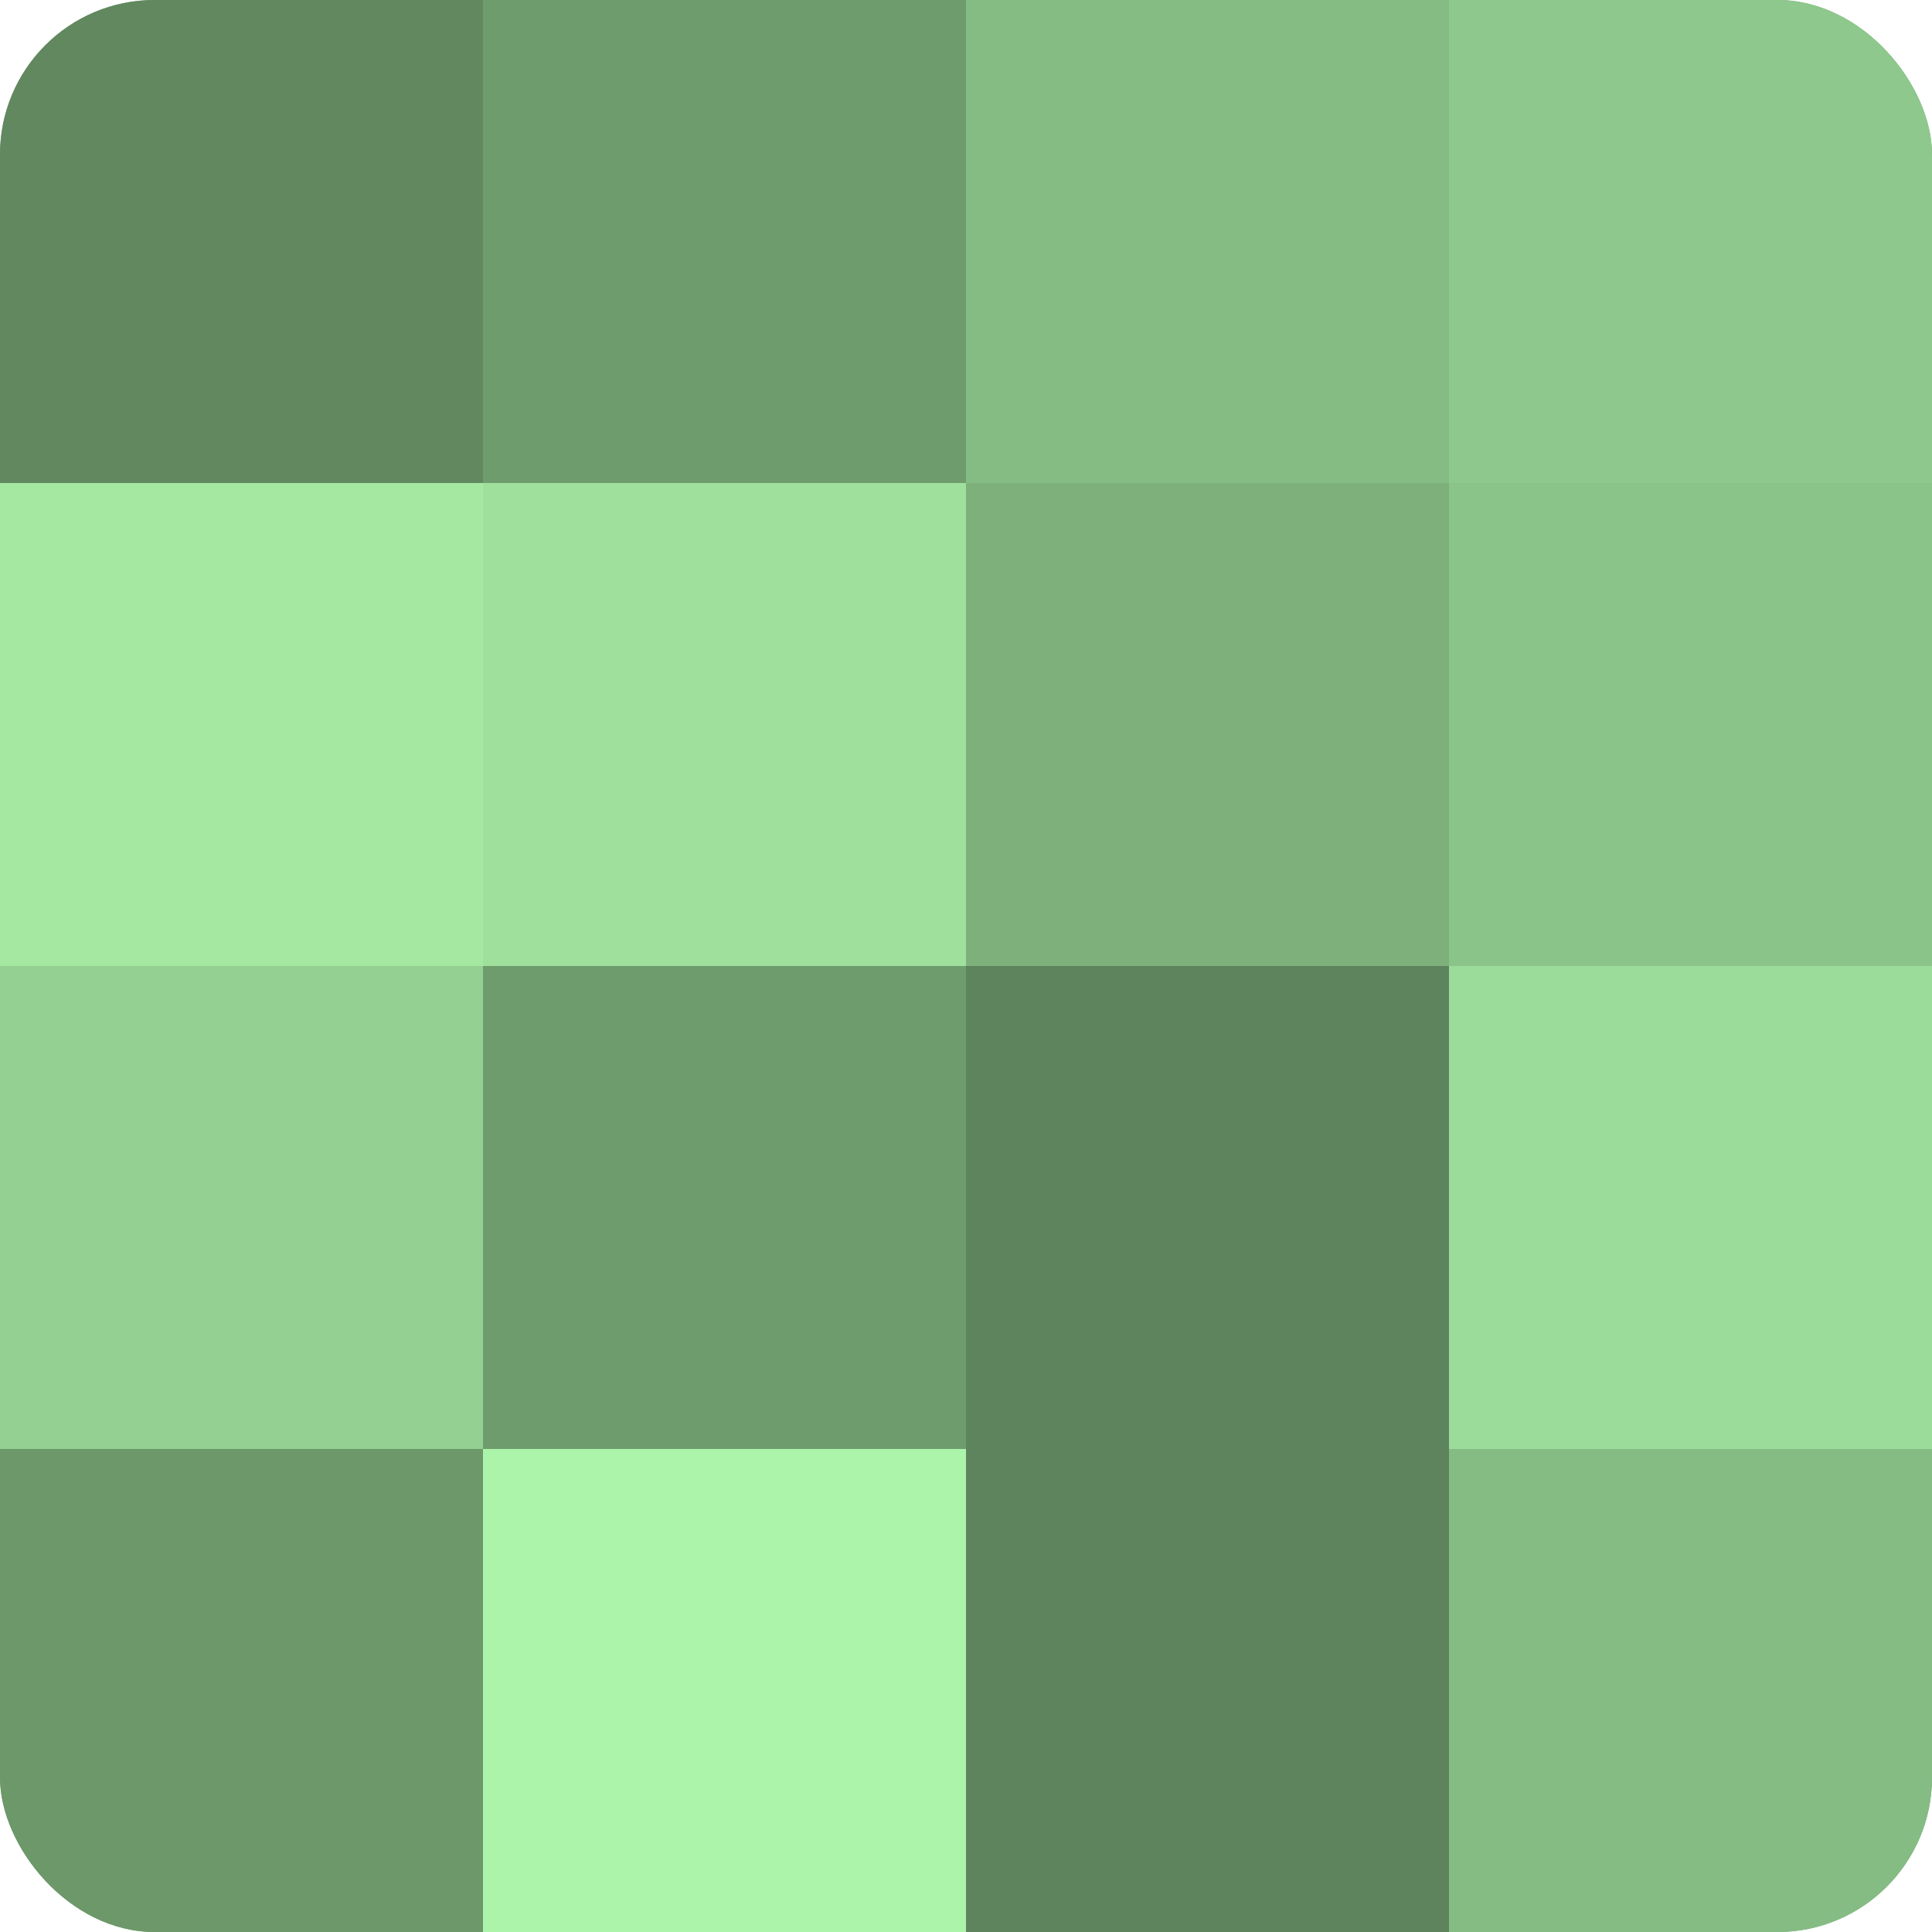
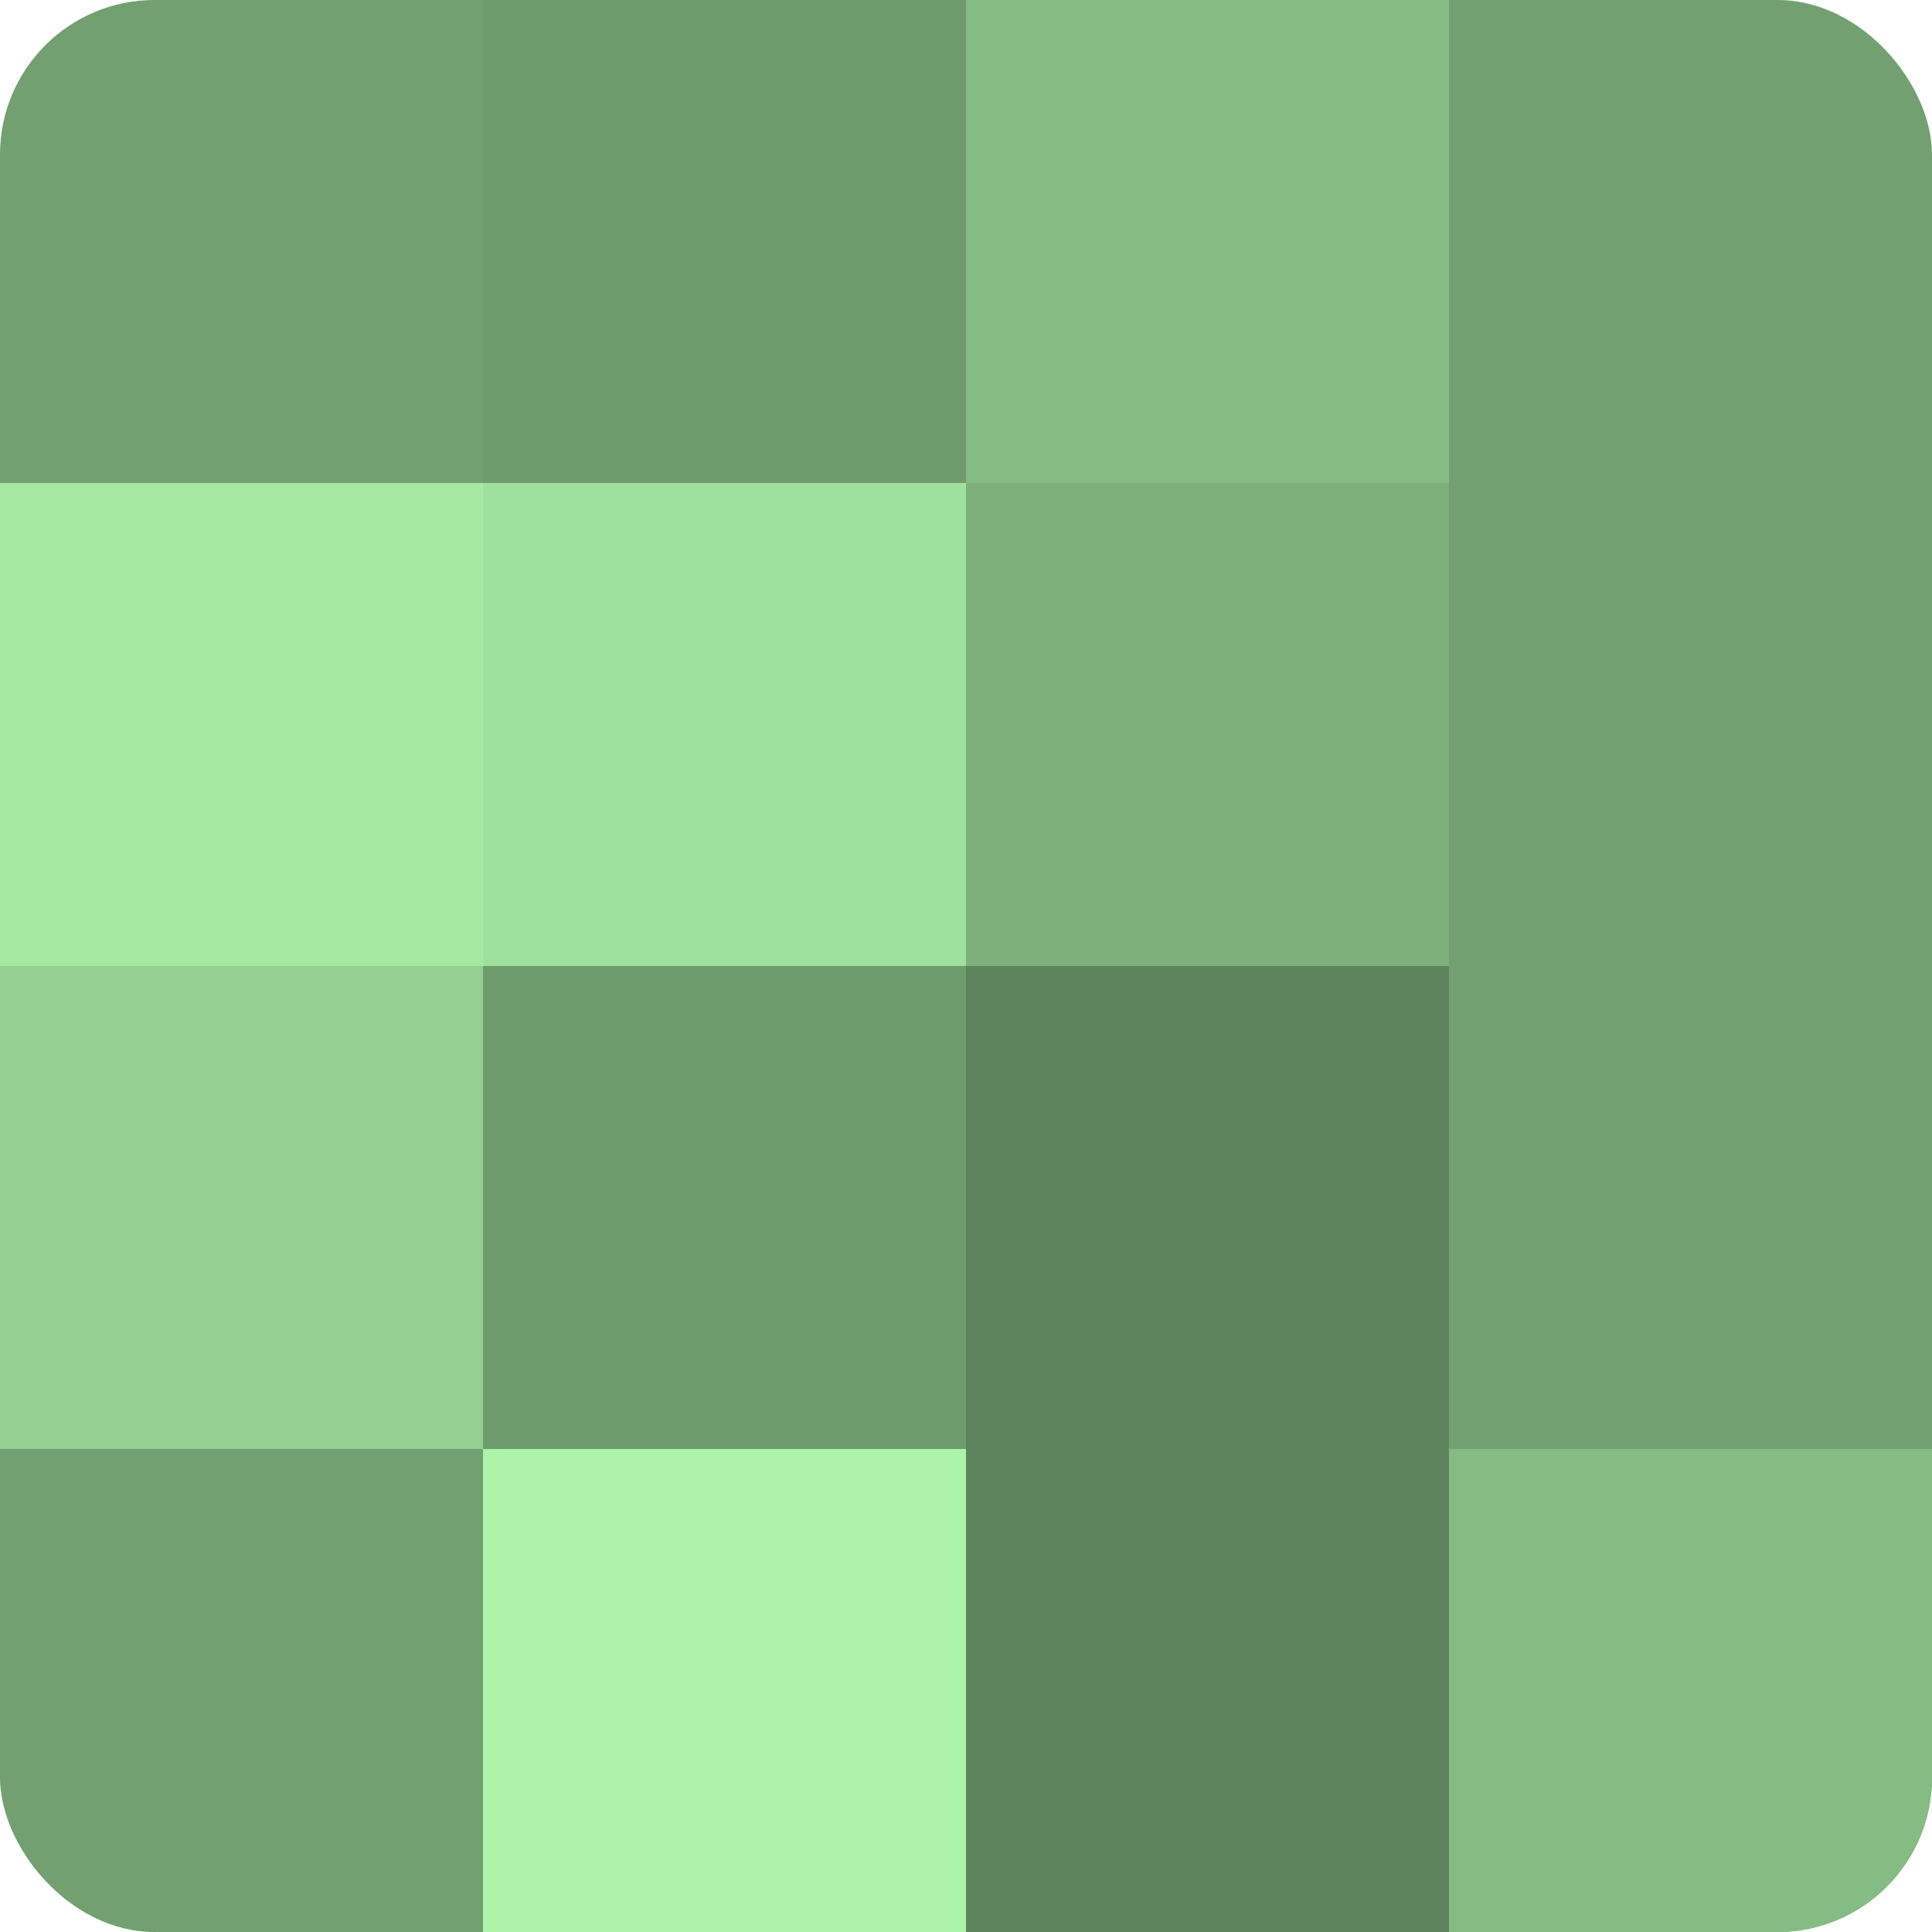
<svg xmlns="http://www.w3.org/2000/svg" width="60" height="60" viewBox="0 0 100 100" preserveAspectRatio="xMidYMid meet">
  <defs>
    <clipPath id="c" width="100" height="100">
      <rect width="100" height="100" rx="8" ry="8" />
    </clipPath>
  </defs>
  <g clip-path="url(#c)">
    <rect width="100" height="100" fill="#72a070" />
-     <rect width="25" height="25" fill="#61885f" />
    <rect y="25" width="25" height="25" fill="#a5e8a2" />
    <rect y="50" width="25" height="25" fill="#94d092" />
-     <rect y="75" width="25" height="25" fill="#6c986a" />
    <rect x="25" width="25" height="25" fill="#6f9c6d" />
    <rect x="25" y="25" width="25" height="25" fill="#9fe09d" />
    <rect x="25" y="50" width="25" height="25" fill="#6f9c6d" />
    <rect x="25" y="75" width="25" height="25" fill="#adf4ab" />
    <rect x="50" width="25" height="25" fill="#85bc84" />
    <rect x="50" y="25" width="25" height="25" fill="#7db07b" />
    <rect x="50" y="50" width="25" height="25" fill="#5e845d" />
    <rect x="50" y="75" width="25" height="25" fill="#5e845d" />
-     <rect x="75" width="25" height="25" fill="#8ec88c" />
-     <rect x="75" y="25" width="25" height="25" fill="#8bc489" />
-     <rect x="75" y="50" width="25" height="25" fill="#9cdc9a" />
    <rect x="75" y="75" width="25" height="25" fill="#85bc84" />
  </g>
</svg>